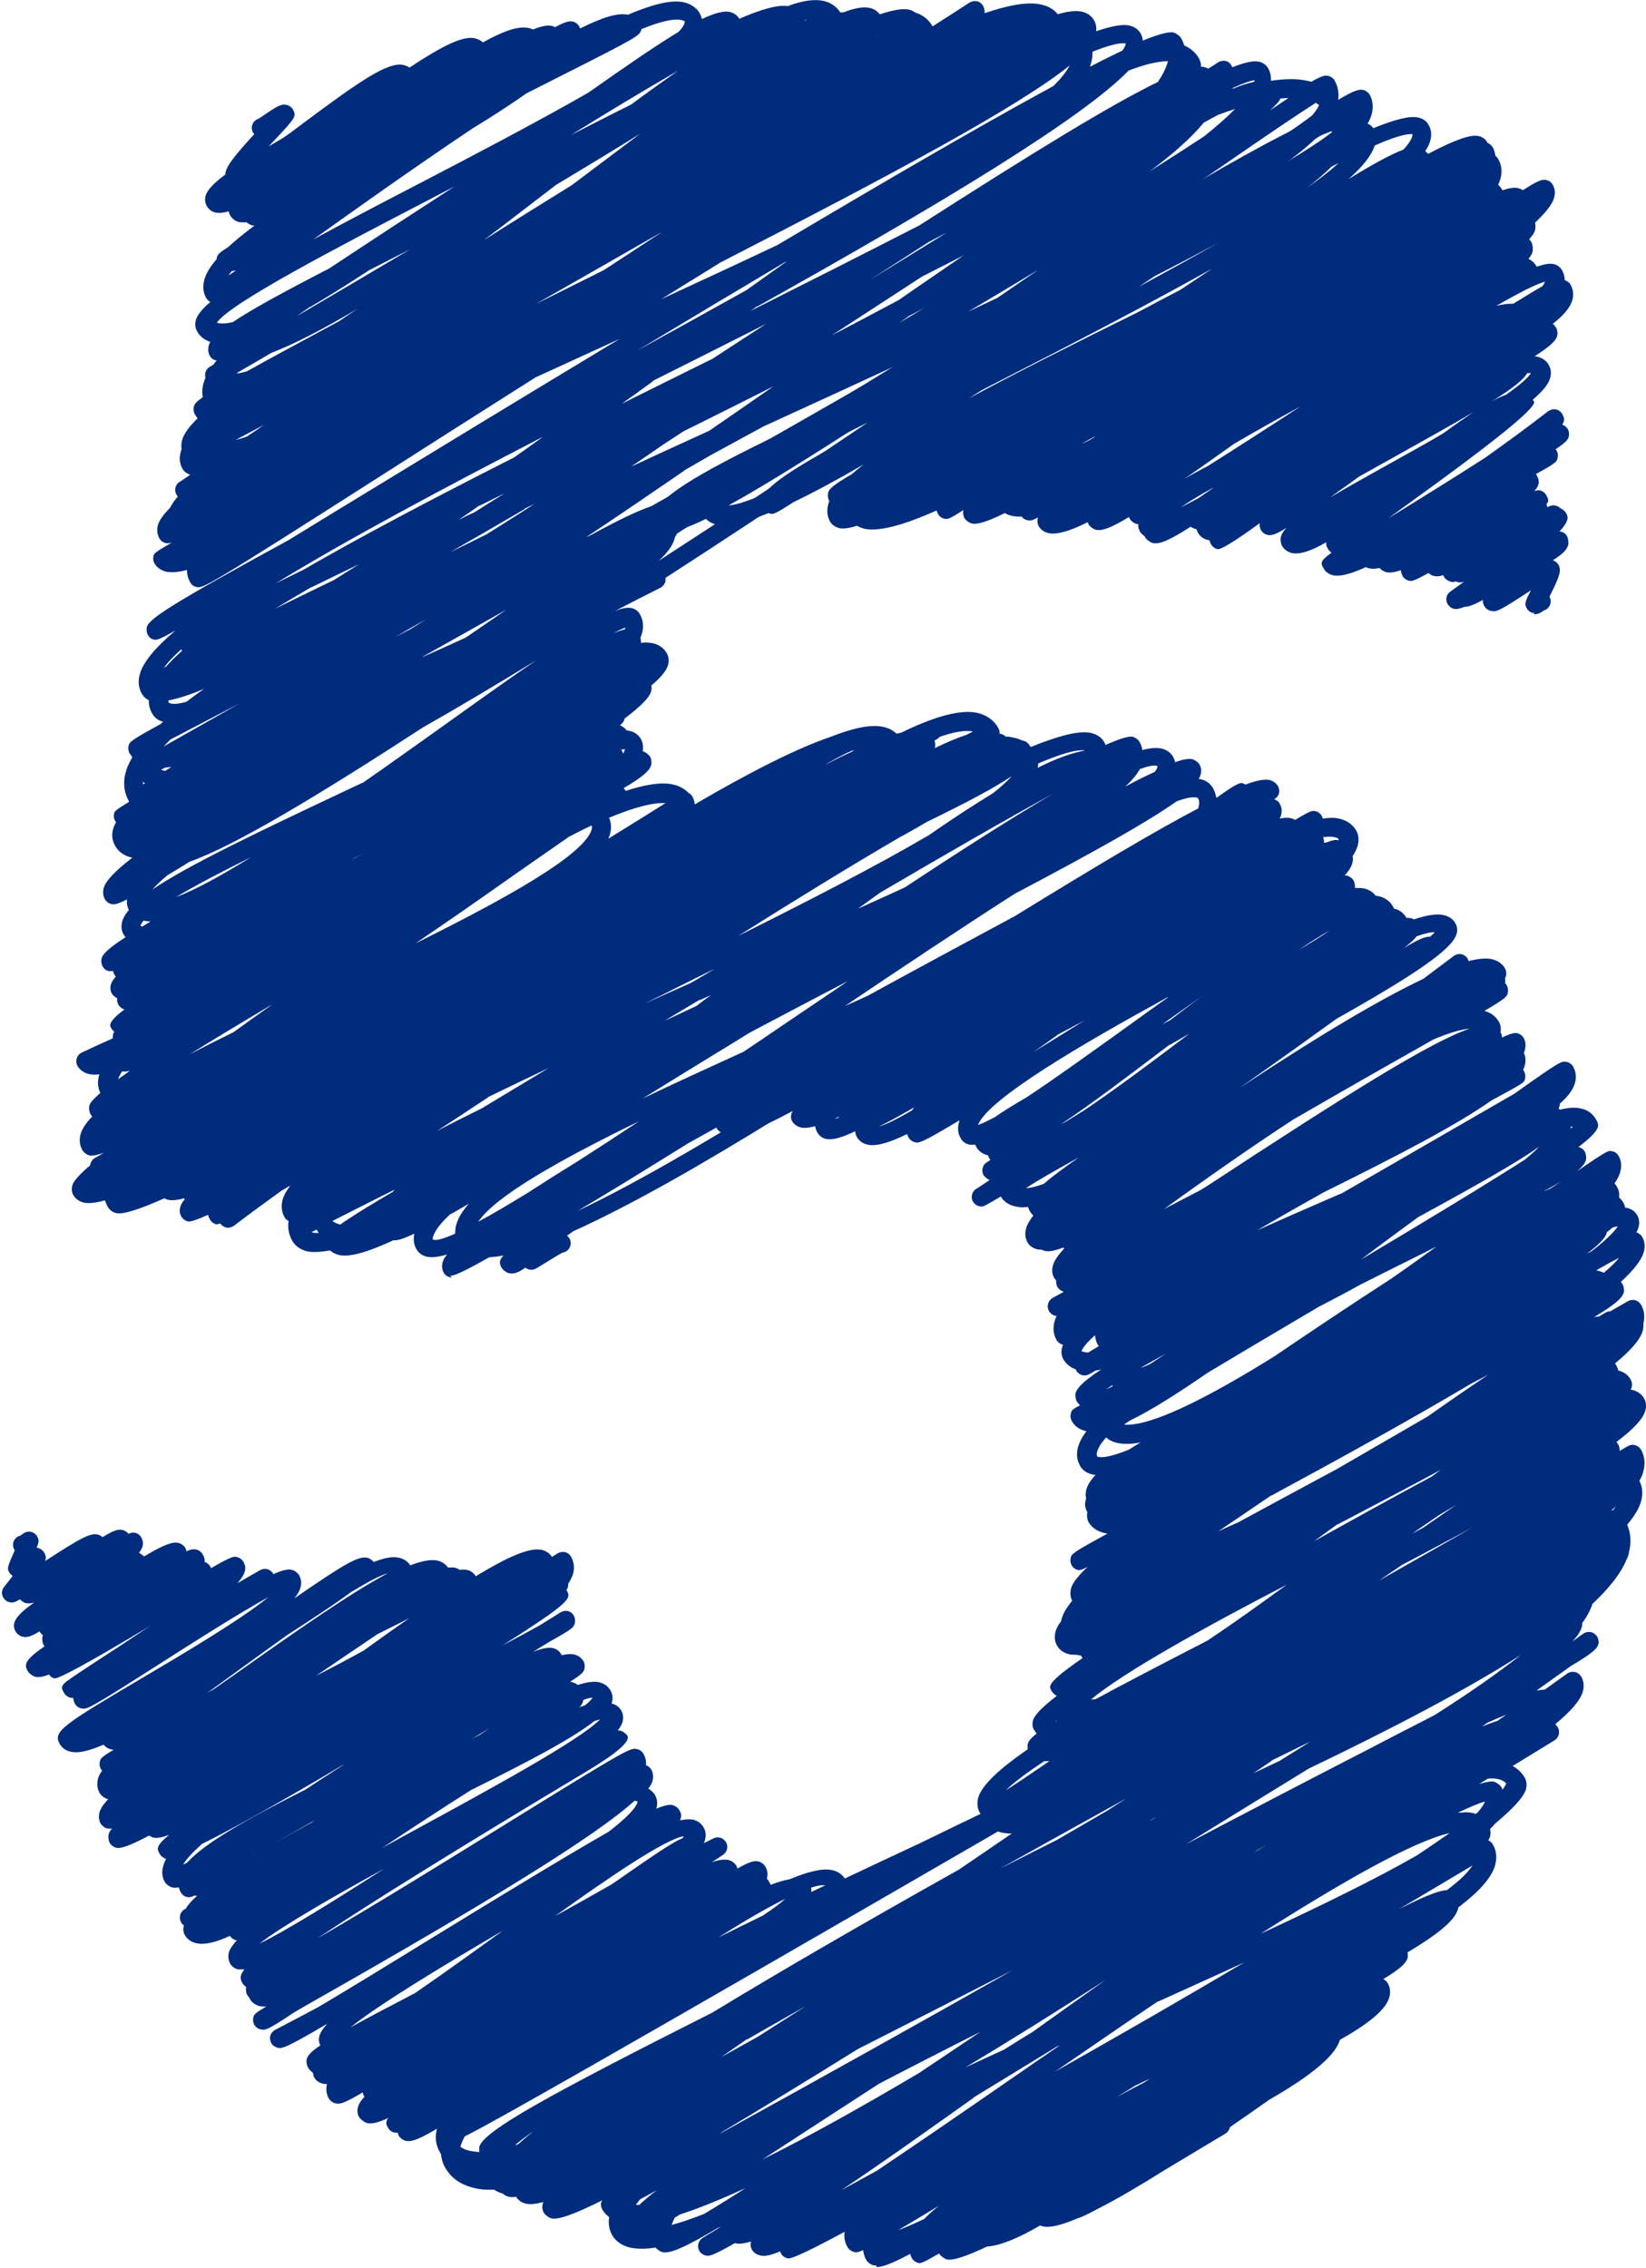
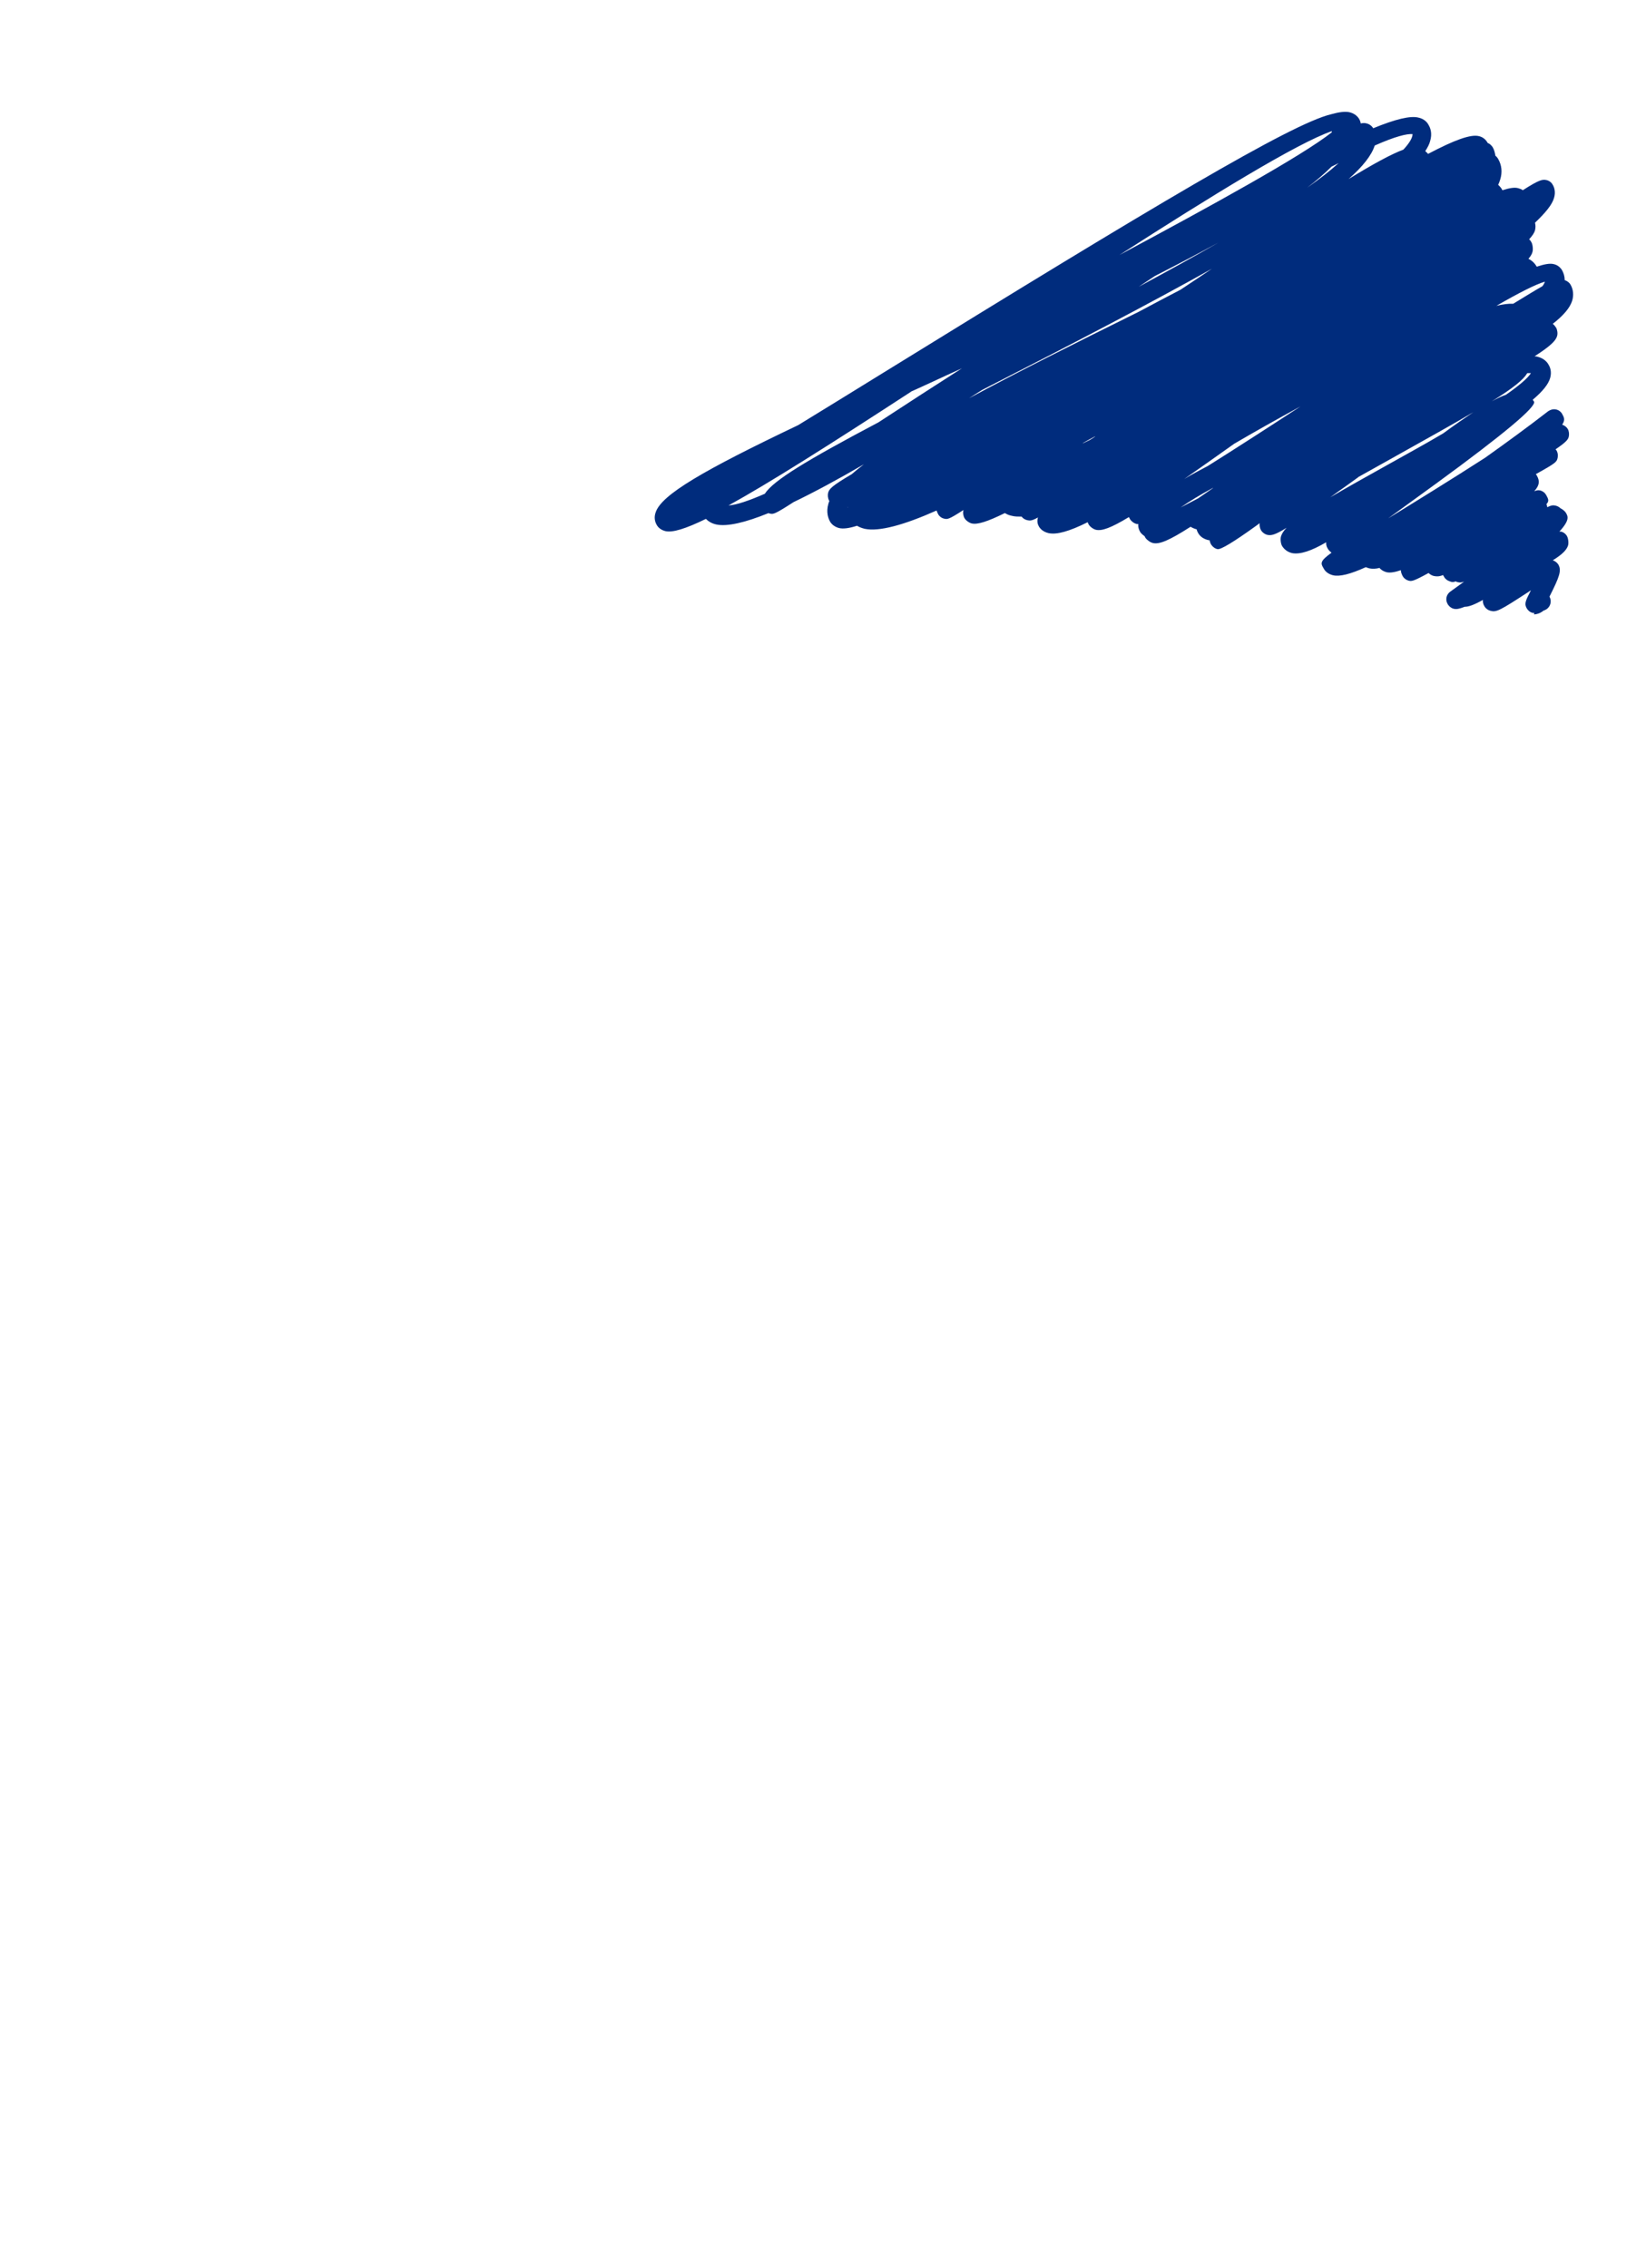
<svg xmlns="http://www.w3.org/2000/svg" data-name="Layer 2" fill="#002c7d" height="89.3" preserveAspectRatio="xMidYMid meet" version="1" viewBox="-0.1 -0.0 64.8 89.3" width="64.8" zoomAndPan="magnify">
  <g data-name="Layer 2">
    <g id="change1_1">
-       <path d="m34.39,89.19s-.07,0-.1,0c-.1-.02-.23-.12-.28-.2-.06-.1-.11-.23-.13-.4-.23.11-.29.09-.37.07-.1-.03-.19-.09-.24-.18-.11-.18-.15-.39-.12-.61-2.04,1.1-2.18,1.06-2.26,1.04-.1-.03-.19-.09-.24-.18-.02-.03-.03-.06-.04-.09-.36.15-.61.21-.78.16-.14-.03-.26-.11-.33-.23-.05-.09-.06-.19-.04-.29,0-.01,0-.02.01-.03-.26.08-.47.11-.62.07-.01,0-.02,0-.03,0-.94.54-1.02.51-1.15.48-.1-.03-.19-.09-.24-.18-.1-.18-.04-.4.13-.51l.72-.44c-.05.02-.11.04-.16.07-1.28.76-1.86,1-2.14.93-.09-.02-.21-.1-.27-.18-.38.06-.7.06-.96.01-.44-.09-.66-.33-.76-.52-.08-.14-.16-.38-.11-.69-.11-.08-.2-.18-.27-.3-.08-.15-.06-.27,0-.36-1.08.54-1.74.78-2,.71-.1-.02-.25-.13-.3-.22-.06-.11-.08-.23-.04-.36,0-.02.01-.04.02-.06-.31.08-.54.1-.69.06-.22-.05-.33-.18-.38-.27,0,0,0,0,0,0-.12.02-.22.02-.29,0-.09-.02-.17-.06-.23-.12-.13-.04-.25-.09-.35-.16-.28.01-.53,0-.76-.06-.53-.12-.92-.38-1.16-.8-.1-.17-.15-.35-.17-.54-.02-.03-.04-.06-.05-.09-.16-.27-.19-.58-.11-.91-.68.41-1.01.53-1.22.48-.1-.02-.23-.11-.28-.2-.02-.03-.03-.07-.04-.12-.06,0-.09,0-.14-.01-.1-.02-.19-.09-.24-.18-.07-.12-.12-.21,0-.39-.38.18-.64.24-.82.2-.1-.02-.26-.14-.32-.23-.07-.12-.09-.27-.04-.42.03-.12.12-.25.25-.39,0,0-.01-.02-.02-.03-.03-.04-.04-.09-.05-.14-.79.47-.92.47-1.08.43-.1-.02-.2-.1-.25-.18-.07-.12-.14-.31-.08-.58-.06,0-.12,0-.16-.01-.15-.04-.27-.12-.34-.25-.03-.04-.04-.12-.05-.18-.1-.07-.16-.15-.2-.22-.05-.09-.07-.23-.04-.33.04-.14.17-.29.53-.53-.12-.23-.06-.49.27-.85-1.7,1-1.78.98-1.96.94-.1-.03-.19-.09-.24-.18-.05-.09-.06-.19-.04-.29.03-.1.1-.18.19-.23.57-.3,1.15-.6,1.72-.91,1.17-.69,2.8-1.69,4.31-2.62,3.5-2.15,5.7-3.47,7.1-4.27.7-.54,1.11-.96,1.14-1.19-.03-.02-.07-.02-.12-.03-1.5,1.36-5.51,3.85-12.9,8.04-.17.1-.34.2-.5.29-1.07.72-1.15.71-1.32.67-.1-.02-.2-.09-.25-.18-.05-.09-.06-.19-.04-.29.03-.11.04-.15.51-.43-.09,0-.17,0-.24-.01-.22-.05-.34-.18-.4-.28,0-.02-.02-.03-.02-.05-.04-.04-.07-.08-.09-.12-.05-.08-.06-.21-.04-.31-.06-.04-.11-.09-.14-.14-.08-.14-.15-.27.07-.55-.1,0-.18,0-.24,0-.14-.03-.25-.11-.32-.23-.05-.09-.1-.24-.05-.44.04-.14.15-.3.32-.48-.01,0-.03,0-.04,0-.09-.02-.19-.09-.24-.17-.57.26-1,.36-1.31.29-.21-.04-.37-.16-.47-.33-.05-.09-.07-.24-.04-.34,0-.01,0-.02.01-.03-.04-.03-.08-.07-.11-.12-.05-.09-.06-.19-.04-.29.03-.1.09-.18.18-.23.02,0,.03-.02.05-.03.08-.15.23-.31.44-.5-.02,0-.04,0-.06,0-.02,0-.03,0-.05-.01,0,0,0,0,0,0-.09.06-.19.08-.29.06-.1-.02-.19-.09-.24-.18-.04-.06-.06-.13-.08-.2-.11.02-.19.02-.26,0-.1-.02-.24-.12-.29-.21-.08-.13-.15-.35-.06-.65.02-.08.06-.17.11-.26-.1-.03-.2-.11-.25-.19-.11-.19-.18-.31.37-.76-.29.11-.48.14-.62.11-.05-.01-.11-.04-.17-.08-.83.44-1.14.52-1.3.48-.1-.03-.2-.1-.25-.19-.05-.09-.07-.25-.04-.35.02-.07.06-.14.13-.22-.08.02-.13,0-.19,0-.1-.02-.19-.1-.25-.18-.06-.1-.11-.26-.05-.47.05-.15.16-.32.34-.5-.15-.04-.27-.13-.34-.25-.07-.12-.13-.31-.06-.57.03-.1.08-.2.16-.31-.02-.02-.04-.04-.05-.06-.05-.09-.06-.19-.04-.29.03-.12.04-.17.55-.47-.03,0-.07,0-.1-.01-.12-.03-.23-.09-.3-.19-.56.24-.99.35-1.29.28-.25-.05-.38-.2-.44-.31-.28-.48.11-.74,3.24-2.59,1.46-.86,3.9-2.3,4.98-3.19-1.14.62-3.1,1.87-4.41,2.71-2.71,1.73-2.74,1.72-2.97,1.67-.1-.02-.19-.09-.24-.18-.04-.07-.06-.15-.07-.23-.04,0-.08,0-.12-.01-.1-.03-.18-.09-.23-.17-.12-.21-.16-.28.14-.51h0s.01,0,.01,0c.17-.13.45-.31.87-.59.91-.59,1.7-1.11,2.38-1.57-.06.03-.11.07-.16.1q-3.41,2.04-3.63,1.98c-.09-.02-.16-.07-.21-.15-.24.09-.4.12-.53.09-.1-.02-.24-.12-.3-.21-.16-.27-.14-.44.65-.99,0,0-.01-.02-.02-.03-.07-.12-.08-.26-.05-.39,0,0,0-.02,0-.03-.05-.03-.09-.08-.12-.13,0,0,0,0,0-.01-.35.21-.51.25-.67.21-.1-.02-.21-.1-.27-.19-.2-.34,0-.64.73-1.16,0,0,0,0,0,0-.13.04-.23.05-.33.03-.08-.02-.17-.08-.23-.15-.23.13-.3.14-.42.11-.1-.02-.19-.09-.24-.18-.08-.13-.07-.3.03-.42.11-.14.23-.29.34-.43-.05-.04-.1-.08-.13-.13-.1-.17-.09-.2.21-.88,0,0-.01-.02-.02-.03-.1-.18-.04-.41.14-.51.03-.02.07-.03.1-.04.05-.03.11-.08.11-.08.09-.06.19-.09.3-.07.11.02.2.09.25.18.07.13.09.18-.02.45,0,0,.02,0,.03,0,.11.02.22.1.27.19.05.09.09.16.04.33,1.44-.94,1.79-1.11,2.07-1.04.06.01.13.05.19.1.45-.28.62-.32.79-.28.08.02.18.08.23.15.08-.04.17-.06.26-.04.1.02.19.09.24.18.11.2.09.38-.09.61.07.03.15.09.2.14.81-.48,1.14-.59,1.36-.53.1.02.22.11.27.2.02.03.03.08.04.13.19-.09.28-.09.39-.07.1.02.2.1.25.19.06.1.09.19.07.29.09.03.19.11.23.19.01.02.02.04.03.06.85-.49.91-.47,1.04-.43.1.03.18.09.23.18.12.21.13.43-.23.84l.89-.51c.09-.05.19-.06.28-.04.1.03.18.09.23.17,0,0,.01.02.01.03.37-.17.59-.21.73-.17.1.02.22.11.28.2.15.27.11.56-.18.92,1.94-1.34,2.51-1.67,2.86-1.6.09.02.2.09.26.17.41-.16.74-.23.99-.17.19.04.35.14.45.3.45-.17.8-.24,1.06-.19.22.05.35.17.43.28.1-.01.19-.01.26,0,.07.02.14.05.2.09.11-.02.2-.01.28,0,.15.03.27.12.35.25h0c1.25-.76,2.11-1.14,2.59-1.04.18.04.32.14.41.28.07-.05.15-.09.22-.14.09-.05.19-.07.29-.05.1.02.19.09.24.18.12.21.15.46.07.71-.04.11-.1.23-.18.35,0,.04,0,.09-.01.13-.01.04-.03.08-.06.12.19.33.24.43-2.51,2.18.55-.29,1.07-.57,1.46-.79.28-.17.55-.34.82-.51.09-.05.19-.07.29-.05.1.03.18.09.23.18s.06.2.04.3c-.05.16-.06.21-1,.73-.22.13-.43.27-.65.4.37-.15.62-.19.79-.15.14.03.25.12.32.23,0,.01.02.03.02.05.21-.05.37-.06.49-.03.21.05.31.17.37.26.05.09.06.2.04.3-.03.12-.06.19-.56.51.12.03.22.07.3.13.34-.11.61-.15.82-.11.2.04.36.15.46.32.09.15.11.33.05.51,0,0,0,0,0,.01.21.05.32.18.38.28.05.09.1.24.05.44-.03.1-.09.22-.19.34.04,0,.07,0,.1.01.1.02.23.12.28.2q.19.33-1.65,1.43c-4.94,2.96-8.47,5.15-10.56,6.55,2.13-1.23,5.13-3.08,7.24-4.39,5.07-3.14,5.1-3.13,5.36-3.06.1.02.19.09.24.18.06.1.12.25.1.45.09.03.16.09.21.17.05.09.1.24.05.44-.02.09-.08.2-.17.31.14.08.22.18.27.26.06.11.12.29.05.53.34-.14.52-.17.64-.14.1.03.21.1.26.19.08.13.11.25.03.41.19-.04.36-.05.5-.03.19.04.34.15.43.31.06.1.12.28.05.51-.01.04-.02.07-.04.11.17-.08.29-.15.38-.19.18-.09.39-.02.49.15.1.17.05.39-.12.5-.13.09-.28.19-.44.29.29-.1.5-.12.65-.09.14.03.25.12.32.23.02.03.03.07.04.11.47-.27.67-.32.83-.28.1.02.22.11.27.2.06.1.12.27.06.48.05.05.08.1.1.14.02.04.04.07.05.1.29-.11.54-.19.75-.22.73-.31,1.3-.44,1.67-.36.27.06.42.21.5.33.97-.46,1.97-.93,2.98-1.4,1.76-.86,3.56-1.72,5.37-2.58,4.09-2.37,8.3-4.81,12.26-7.11,1.67-1.04,3.14-1.9,4.38-2.54,2.08-1.21,4.05-2.35,5.83-3.39.09-.05.19-.07.29-.04.1.03.18.09.23.17.16.27.18.59.08.92-.03.1-.08.21-.14.31.09.18.17.45.06.83-.08.27-.26.57-.54.9.14.33.17.7.07,1.08,0,.04-.02.09-.03.14-.02.05-.04.11-.07.16-.22.54-.68,1.12-1.34,1.74-.07.23-.21.49-.4.75,0,.06,0,.12-.03.19-.04.14-.16.33-.36.54.15-.11.29-.21.43-.31.09-.06.2-.08.3-.06.1.02.19.09.25.18.05.09.07.22.04.31-.05.17-.26.36-1.07.84-.36.26-.82.58-1.36.97.12-.02.23-.03.33-.04.31-.22.6-.43.88-.63.09-.06.19-.08.3-.06.1.02.19.09.25.18.07.12.14.33.06.6-.1.34-.47.77-1.08,1.27.04.05.07.09.1.13.1.18.04.4-.13.51l-1.65,1.01c.2.11.36.26.47.45.06.1.11.26.05.48-.09.3-.52.76-1.21,1.34-.06.07-.12.14-.2.21.02.08.03.18,0,.3-.01.05-.04.1-.07.15.08.03.14.09.18.16.15.25.17.55.08.85-.15.49-.65,1.03-1.44,1.63,0,.04-.01.07-.03.11-.13.42-.81.97-1.97,1.66.02.08.02.17,0,.23-.06.19-.26.4-.95.82.07.04.13.09.17.16.11.18.12.39.05.6-.16.48-.83,1.01-1.94,1.64,0,0,0,.01,0,.02-.21.65-1.21,1.43-2.77,2.33-.47.33-1,.7-1.55,1.08-.02.1-.08.19-.17.25-.95.57-1.74,1.04-2.4,1.44-.94.59-1.87,1.14-2.66,1.54-.43.23-.65.33-.77.36-.59.25-1.06.38-1.34.32-.05-.01-.09-.02-.13-.04-.88.51-1.58.8-2.09.83-.78.37-1.34.56-1.57.51-.1-.02-.25-.13-.31-.22,0,0,0-.01,0-.02-.71.41-.75.4-.85.37-.1-.03-.18-.09-.23-.18-.03-.05-.05-.11-.07-.17-.69.37-1.09.52-1.32.52Zm2.48-2.35c-.67.41-1.2.72-1.62.97.29-.11.64-.26,1.04-.45.16-.17.35-.34.58-.52Zm-10.4.47c-.06.1-.1.2-.13.29.38-.1.8-.25,1.27-.43.47-.28,1.02-.62,1.64-1.02-.97.44-1.84.8-2.59,1.04-.06.04-.12.08-.19.12Zm-1.35-.74c-.07.08-.13.16-.19.24.04,0,.09,0,.14,0,.19-.18.42-.38.69-.58-.22.12-.43.24-.64.35Zm13.1-3.97c-2.15,1.53-3.85,2.73-5.2,3.63.46-.25.93-.51,1.39-.76,1.58-1.06,3.4-2.31,5.12-3.5.71-.49,1.4-.97,2.09-1.44-.04.02-.08.04-.12.05-1.13.69-2.24,1.37-3.27,2Zm-3.76-.53c-1.5.97-3.02,1.96-4.54,2.95,1.8-.89,3.91-2.07,6.19-3.42.17-.12.35-.24.52-.35.63-.42,1.25-.84,1.86-1.25-1.37.69-2.74,1.39-4.04,2.07Zm-16.44,2.45c.11.08.25.14.42.17.1.02.21.03.33.04-.01-.08,0-.16,0-.21.19-.63,2.65-1.99,9.17-5.28,2.85-1.73,6.21-3.67,9.71-5.63,1.3-.89,2.58-1.76,3.82-2.6.26-.18.51-.35.76-.53-.24.11-.48.22-.73.34-.15.07-.3.14-.45.21-18.02,10.44-21.93,12.63-22.85,13.08-.07.12-.12.24-.16.35,0,.02-.01.04-.02.07Zm2.95-.66c-.31.21-.58.42-.8.6.04-.01.08-.02.13-.04.19-.17.41-.36.67-.57Zm7.37.07s-.07.05-.11.08c4.16-2.29,8.03-4.45,11.55-6.45-1.97,1.01-4.01,2.05-6.1,3.11-2.06,1.28-3.83,2.36-5.34,3.26Zm16.31-1.85c-.26.16-.52.32-.78.48.34-.18.68-.37,1.04-.55.09-.06.18-.11.26-.17-.17.08-.34.16-.52.25Zm.83-3.28c-1.37.92-2.73,1.86-4.04,2.76,2.66-1.5,5.19-2.96,7.45-4.3-1.06.49-2.2,1-3.41,1.55Zm-2.05-.85c-1.86,1.2-3.73,2.37-5.53,3.45.49-.23,1-.46,1.52-.7.37-.23.75-.47,1.13-.7.99-.71,1.95-1.39,2.88-2.05Zm-14.13,2.34c-.35.24-.68.47-1.01.7.48-.26.96-.53,1.46-.81.61-.39,1.23-.79,1.86-1.19-.79.45-1.56.88-2.3,1.31Zm-9.65-4.25c-2.27,1.33-4.87,2.9-5.95,3.78.61-.34,1.43-.77,2.54-1.35,1.12-.77,2.37-1.67,3.42-2.43Zm-4.62-2.47c-1.97,1.08-3.99,2.24-4.91,2.95,1.06-.51,3.01-1.73,4.91-2.95Zm15.78,1.19c-.74.37-1.65.9-2.63,1.52.57-.28,1.15-.57,1.75-.86.38-.25.68-.47.88-.66Zm26.16-2.59c-1.47.34-4.26,1.94-7.45,3.97,2.37-1.1,4.56-2.17,6.16-3.09.47-.31.9-.61,1.29-.88Zm-30.13.12c-.74.1-3.04,1.68-5.09,3.15.76-.42,1.53-.85,2.23-1.25,1.82-1.27,2.46-1.69,2.78-1.81.03-.03.05-.07.07-.1Zm31.04,1.15c-1.01.6-1.98,1.18-2.91,1.73,1.04-.54,1.63-.75,1.89-.75.48-.36.83-.69,1.02-.99Zm-26.05.88c.01.05.02.11.01.17.18-.09.36-.17.55-.26-.14-.02-.32.01-.56.09Zm12.35-3.48c-1.67.92-3.32,1.84-4.93,2.74.75-.38,1.5-.76,2.26-1.14.67-.39,1.33-.77,1.98-1.15.23-.15.46-.3.7-.45Zm-36.35,1.78c-.34.3-.59.57-.72.79.05-.02.11-.05.16-.08.68-.75,2.29-1.68,4.67-2.88.47-.31.94-.62,1.4-.91.04-.03.08-.05.11-.08-2.32,1.38-4.34,2.52-5.62,3.15Zm2,.46s-.02.01-.03.02c.66-.4,1.45-.84,2.36-1.34.05-.04.11-.08.16-.11-.92.52-1.78,1.01-2.49,1.43Zm39.9-.43c-.15.09-.31.18-.46.27.04-.02.07-.04.11-.05.12-.07.24-.15.35-.22Zm-31.29-2.17c-1.19.75-2.42,1.56-3.5,2.28.48-.27,1-.55,1.55-.85,2.66-1.45,6.21-3.38,7.03-4.21-.07.01-.14.04-.22.06-.87.69-2.51,1.55-4.86,2.72Zm33.02-.87c-1.56.96-3.21,1.97-4.87,3,2.3-1.21,4.66-2.44,7.03-3.66.94-.49,1.87-.97,2.75-1.42,1.34-.85,2.49-1.65,3.4-2.37-2.18,1.39-5.05,2.89-8.3,4.45Zm-6.12,1.96c-.05.04-.11.07-.16.11.01,0,.02,0,.03-.01.06-.04.12-.08.18-.12-.02,0-.04.02-.06.03Zm12.21-.22c.12,0,.22.01.32.03.04,0,.09.02.12.04.03-.02.05-.04.08-.06.14-.16.24-.3.29-.43-.23.06-.6.22-1.07.44.09,0,.17-.01.25-.01Zm1.07-1.21s.08,0,.1.01c.1.03.24.13.29.22.02.03.03.06.04.09.07-.09.12-.17.15-.24-.05-.06-.14-.13-.3-.17-.13-.03-.27-.04-.43-.02l-.34.21c.21-.06.37-.1.48-.1Zm-54.08-.13s0,0,0,0c0,0,0,0,0,0,0,0,0,0,0,0Zm45.43-.69c-.25.17-.49.34-.74.5.35-.16.7-.33,1.04-.49.4-.25.81-.5,1.21-.76-.49.24-1,.49-1.51.74Zm-3.14-.99c-.56.37-1.13.74-1.7,1.11,1.44-.79,2.86-1.56,4.22-2.3-.81.38-1.65.78-2.52,1.19Zm-27.67-.28c-.22.13-.45.27-.68.41.1-.05.21-.11.31-.16.13-.08.25-.17.37-.25Zm39.29-.22c-.07.05-.13.09-.2.14.21-.08.42-.16.61-.22.11-.08.22-.16.34-.24-.23.09-.48.2-.75.32Zm-35.59-.9s0,.04-.01.07c-.02.07-.06.14-.14.22.07-.03.15-.06.22-.08.14-.11.24-.21.3-.3-.09,0-.21.03-.36.09Zm-11.66-2.55c-.69.49-1.37.99-1.94,1.4-.44.32-.84.61-1.21.88.1-.06.19-.11.29-.17.25-.17.49-.35.73-.51,2.58-1.83,4.65-3.27,6.1-4.04-.32.09-.84.37-1.46.75-.51.38-1.3.91-2.51,1.69Zm3.56-.04c-.79.53-1.63,1.1-2.42,1.64.61-.31,1.25-.65,1.87-.99.64-.46,1.24-.89,1.8-1.28-.36.19-.78.39-1.25.63Zm40.9-1.35c-.22.12-.44.24-.66.36.17-.09.35-.18.52-.27.05-.03.09-.07.14-.1Zm7.69-3.53s.03,0,.05,0c.04-.05.08-.11.12-.16-.05.05-.11.1-.17.15Z" />
-       <path d="m39.74,72.19c-.13,0-.25-.01-.36-.03-.45-.09-.67-.33-.78-.53-.03-.05-.05-.11-.05-.17-.03-.03-.06-.06-.08-.1-.07-.12-.13-.32-.06-.58.14-.49.81-1.12,1.95-1.91-.01-.07-.01-.15,0-.21.03-.11.13-.23.35-.41-.04-.05-.07-.09-.1-.14-.07-.11-.08-.25-.04-.38.06-.21.36-.52.93-.96-.1-.06-.17-.14-.21-.21-.1-.17-.18-.31,1.23-1.28-.02-.02-.04-.05-.05-.07,0,0-.01-.02-.01-.03-.05,0-.09-.01-.14-.02-.02,0-.03,0-.05-.01-.1,0-.2,0-.28-.02-.26-.06-.4-.21-.47-.33-.11-.18-.12-.39-.05-.61.04-.12.11-.24.21-.37,0-.03.01-.07.02-.1.06-.21.2-.44.41-.7-.06-.11-.1-.28-.04-.5.07-.22.29-.5.65-.83-.02.01-.04.02-.06.03,0,0,0,0,0,0h0c-.24.12-.28.1-.34.09-.1-.03-.18-.09-.23-.18-.05-.09-.06-.19-.04-.29.04-.16.05-.2,1.45-.96-.04,0-.07-.01-.11-.02-.36-.08-.55-.28-.64-.44-.05-.09-.07-.28-.04-.38h0s-.01-.02-.01-.02c-.06-.1-.12-.27-.05-.49,0-.01,0-.03.01-.04-.03-.1-.03-.23.02-.38.05-.17.17-.35.35-.54-.05,0-.09-.01-.13-.02-.27-.06-.42-.22-.48-.34-.09-.16-.18-.42-.07-.77.06-.19.16-.38.32-.59-.25-.05-.46-.19-.58-.41-.05-.09-.06-.2-.03-.3.03-.11.04-.15.36-.31-.05-.05-.1-.1-.13-.16-.05-.09-.07-.24-.04-.34.06-.2.35-.48,1-.91-.08.02-.15.03-.22.04-.08.05-.16.1-.24.14-.09.05-.19.07-.29.04-.1-.03-.18-.09-.23-.18,0-.02-.02-.04-.03-.05-.25-.09-.39-.25-.47-.38-.06-.1-.12-.27-.05-.5,0-.03.02-.06.03-.09,0,0-.02,0-.02,0-.1-.03-.18-.09-.23-.17-.1-.17-.19-.45-.06-.82.02-.05.03-.09.06-.14-.03,0-.05,0-.07-.01-.15-.04-.26-.17-.28-.32-.02-.15.06-.3.19-.38.15-.08.29-.16.44-.24-.1-.03-.2-.1-.25-.19-.04-.06-.06-.17-.05-.26-.03-.03-.06-.06-.08-.1-.06-.1-.11-.26-.05-.48.05-.19.2-.41.45-.68-.02,0-.03-.02-.05-.03-.31.12-.54.17-.71.13-.05-.01-.1-.03-.14-.05-.07,0-.14,0-.19-.02-.15-.04-.28-.13-.35-.25-.07-.12-.14-.32-.06-.58.04-.15.14-.31.28-.49-.06-.06-.11-.12-.14-.18-.03-.05-.05-.1-.07-.16-.18.02-.35.02-.49-.02-.26-.05-.46-.19-.58-.39-.2.12-.4.23-.59.34h0c-.14.07-.19.06-.26.04-.15-.03-.27-.16-.29-.31-.02-.15.05-.3.18-.38.02-.01.05-.03.07-.04.08-.05.24-.16.45-.3-.09-.04-.19-.12-.24-.19-.05-.09-.06-.2-.03-.3.03-.1.05-.15.3-.3-.02-.02-.03-.05-.05-.08-.02-.03-.03-.06-.04-.1-.21-.05-.37-.16-.47-.34-.01-.02-.02-.05-.03-.08-.08,0-.16,0-.22,0-.16-.03-.29-.12-.36-.26-.08-.13-.15-.35-.06-.65,0-.02,0-.03.01-.05-1.53.92-1.6.9-1.76.86-.1-.03-.19-.09-.24-.18-.02-.04-.04-.08-.06-.14-.69.34-1.21.49-1.54.42-.25-.05-.38-.2-.44-.31-.04-.07-.06-.14-.06-.22-.55.26-.92.36-1.15.3-.15-.03-.27-.12-.34-.25-.04-.06-.07-.15-.09-.25-.25.07-.44.08-.57.05-.14-.04-.26-.12-.33-.24-.08-.13-.06-.29.02-.41-1.19.64-1.27.61-1.35.59-.1-.03-.18-.09-.23-.18-.02-.03-.03-.06-.04-.1-.29.17-.58.34-.86.51-.18.11-.41.05-.51-.13-.11-.18-.05-.41.13-.51,21.16-12.62,21.58-12.52,21.79-12.46.1.03.19.09.24.18.06.1.11.26.05.47-.01.04-.03.08-.05.12.18-.04.32-.04.43-.02.07.02.13.04.18.07.63-.38.68-.37.8-.34.1.02.19.09.24.18.02.03.04.07.05.11.24-.04.46-.04.63,0,.38.08.57.29.67.45.08.13.15.35.06.65-.04.12-.1.24-.19.38.02.08.02.18-.02.3-.04.14-.14.29-.29.46.03,0,.06,0,.08,0,.1.03.22.11.27.2.04.08.06.19.05.29.13,0,.25,0,.35.02.2.04.36.14.47.29.03,0,.06,0,.09.01.26.05.46.19.59.41.01.02.03.05.03.08.22.05.38.17.49.35,0,0,0,.01.01.02.07,0,.13,0,.18.01.03,0,.07.03.11.05.53-.18.92-.23,1.18-.17.26.06.4.21.46.33.07.12.09.27.04.42-.17.59-1.61,1.58-4.72,3.33-.26.19-.52.37-.78.56-1.05.76-2.07,1.48-3.03,2.16,3.1-2.05,5.51-3.48,7.22-4.29.41-.31.81-.61,1.2-.9.09-.07.2-.09.3-.07.11.02.2.09.25.18.02.03.03.06.04.09.38-.1.68-.12.9-.08.3.07.46.24.53.37.05.09.06.19.04.29,0,.03-.02.06-.04.09.01.06.02.13,0,.19.03.03.05.06.07.1.05.09.06.19.04.29-.04.15-.05.2-.92.71.32.09.48.28.57.43.05.09.1.23.06.41.04.06.06.13.06.21.41-.19.52-.19.61-.17.1.03.19.09.24.18.06.1.11.27.05.49-.01.03-.02.07-.04.1.06.12.1.3.03.52-.01.05-.03.1-.06.15.02.02.03.04.04.06.05.09.06.19.04.29-.04.16-.05.17-1.33.86-1.34.95-3.62,2.14-6.59,3.61-.97.54-1.84,1.04-2.63,1.5.88-.39,1.83-.81,2.87-1.26.15-.07.31-.13.47-.2l6.79-3.92c1.83-1.3,1.85-1.29,2.06-1.25.1.02.2.09.25.18.12.21.14.45.06.69-.08.25-.27.5-.58.77,0,.04-.01.09-.03.14,0,.02-.01.04-.02.07.02,0,.04.02.06.03.31-.08.58-.1.8-.05.27.05.48.2.61.43.13.23.23.39-.69,1.09,0,0,0,0,0,0,.1.02.2.09.25.18.05.09.07.25.04.35-.04.12-.14.25-.34.42,1.21-.83,1.23-.82,1.39-.78.1.02.19.09.24.18.08.13.15.35.06.65-.04.13-.11.28-.22.43.04.05.08.1.1.14.05.09.11.24.08.42.09.07.14.15.18.22.03.06.05.12.06.18.03,0,.06,0,.08.01.22.05.33.18.39.28.06.1.12.27.05.5-.02.06-.04.12-.08.18.09.03.18.09.23.18.07.12.14.33.06.6-.09.32-.4.71-.9,1.17.03.03.05.07.07.1.05.09.07.24.04.33-.06.21-.36.48-1.17.96.07-.02.14-.03.21-.03.08-.05.15-.1.23-.14.06-.04.14-.07.2-.06l.7-.4c.09-.05.19-.06.28-.04.1.03.18.09.23.17.13.22.16.47.1.73,0,.09,0,.2-.03.31-.1.35-.48.78-1.09,1.28.02.02.03.05.05.08.03.05.06.12.08.2.22.05.39.18.49.36.05.09.06.19.04.29-.01.04-.02.07-.05.1.02,0,.04,0,.06.01.26.06.4.21.47.33.06.1.12.28.05.5-.09.32-.48.73-1.13,1.22.03.04.05.07.07.11.05.09.07.23.04.33,0,0,0,.02-.01.03.11.2.19.53.05.96-.55,1.66-4.63,4.34-12.14,7.99-4.77,3.17-9.67,6.02-11.8,6.02Zm1.27-2.85c-.68.45-1.2.84-1.52,1.15.43-.27,1.02-.67,1.72-1.15-.07,0-.13,0-.19,0Zm9.61-4.25c-.49.27-1,.56-1.52.85-1.84,1.03-3.78,2.11-5.45,3.05,1.02-.45,1.99-.88,2.9-1.3,1.32-.82,2.71-1.71,4.07-2.6Zm-9.17,2.68s.02,0,.03,0c0,0,0,0,.01,0,0,0,0-.02,0-.03-.01.01-.03.03-.04.04Zm1.39-.86c.06,0,.12,0,.19-.01,1.03-.56,2.45-1.3,4.41-2.31.99-.66,2.05-1.42,3.12-2.2-3.2,1.66-6.42,3.44-7.72,4.53Zm20.09-8.87c-.86.65-3.41,2.58-6.55,4.8,4.79-2.63,6.23-4.06,6.55-4.8Zm-7.8,3.55c-.32.21-.63.43-.94.64,1.29-.73,2.54-1.44,3.69-2.1-.85.46-1.76.94-2.74,1.46Zm-2.59-1.57c-.3.22-.61.44-.91.66,1.4-.78,2.94-1.63,4.64-2.55.12-.09.24-.18.35-.26-1.26.68-2.63,1.4-4.08,2.16Zm4.03-.38c-.36.25-.72.49-1.08.74.14-.07.28-.15.42-.22.45-.31.9-.62,1.32-.91-.22.13-.44.26-.66.39Zm-6.63-.76c-.76.52-1.46.99-2.08,1.41.25-.12.51-.23.78-.35,1.01-.55,2.16-1.17,3.46-1.87.14-.07.27-.15.41-.22l3.61-2.09c.86-.61,1.65-1.15,2.36-1.63-.21.11-.44.23-.67.35-2.29,1.36-5,2.86-7.87,4.41Zm-6.49-2.29c-.19.21-.31.4-.36.57-.03.11,0,.16,0,.18.14.07.49.04,1.24-.26.15-.09.3-.19.47-.29-.35.07-.64.07-.87.03-.21-.04-.36-.12-.48-.22Zm.72-.5c.72.06,2.35-.48,5.87-2.67,1.58-1.07,3.13-2.11,4.59-3.05.58-.4,1.18-.83,1.82-1.29-.12.06-.25.12-.38.19-.82.41-1.71.85-2.62,1.31-.52.29-1.07.58-1.65.88-.23.14-.47.28-.71.42-1.26.74-2.53,1.5-3.65,2.17-1.22.84-2.23,1.48-3.04,1.87-.09.06-.17.11-.24.16Zm-.5-1.54c-.08.05-.16.11-.23.15.08-.03.18-.08.28-.13-.02,0-.03-.02-.05-.03Zm2.22-1.31c-.39.22-.76.43-1.1.62.12-.04.25-.09.39-.16.23-.15.46-.3.71-.47Zm-3.41-.04s.05.02.1.03c.05.01.1.02.16.02.11-.07.25-.15.42-.25-.01-.02-.03-.03-.04-.05-.07-.12-.1-.25-.11-.38-.33.29-.49.5-.54.64Zm20.27-3.18s.04,0,.06.01c.09.02.17.05.23.08.26-.22.47-.42.6-.59-.23.12-.51.27-.84.46-.02.01-.04.03-.06.04Zm-7.02-2.1c-.75.55-1.51,1.11-2.25,1.67,2.32-1.38,4.77-2.86,6.46-3.94.23-.19.41-.35.55-.5-.8.57-2.28,1.42-4.76,2.77Zm7.42.61s0,.01,0,.02c-.05.19-.31.46-.79.82.07-.04.14-.08.2-.11.52-.4.88-.74,1.03-.98-.06.01-.13.03-.21.05-.07.06-.15.13-.24.2Zm-12.28-4.49c-1.61,1.05-3.36,2.27-5.14,3.56.44-.23.93-.48,1.46-.76.08-.05.16-.1.24-.15,5.58-3.66,8.78-5.66,10.32-6.19-.36.03-.84.18-1.43.43-.16.09-.32.18-.49.28-1.19.67-3.02,1.71-4.95,2.83Zm10.81,3.16h0c.1-.04.19-.07.28-.1,0,0,0,0,.01,0-.09.03-.19.07-.29.11Zm-.97-.31s-.01,0-.02.01c.09-.04.18-.08.27-.12.12-.08.25-.17.37-.25,0,0,.02-.01.03-.02-.18.11-.4.24-.65.37Zm-18.34-1.32c-.91.5-1.66.93-2.08,1.21.19-.01.43-.07.7-.17.3-.26.75-.6,1.38-1.04Zm19.37-1.21s0,.04,0,.07c.03-.02.06-.05.08-.07-.03,0-.06,0-.09,0Zm-25.85-.76c-.7.4-1.12.63-1.39.75.28-.07.73-.3,1.3-.63.03-.04.06-.08.09-.12Zm9.98-4.34c-3.36,1.84-7.05,3.99-7.47,5.03.16-.05.39-.16.67-.31.31-.22.72-.47,1.25-.78,1.18-.78,2.66-1.85,3.97-2.79.55-.4,1.08-.78,1.59-1.14Zm.06,1.88c-1.71,1.3-3.13,2.37-4.26,3.12.07-.04.14-.07.21-.11.23-.14.47-.29.71-.44,1.29-.87,2.77-1.98,4.13-3.01-.26.15-.53.3-.79.45Zm-13.14,2.89s0,.01-.01.02c.05-.02.1-.04.16-.06,0,0-.01-.01-.02-.02-.05.02-.09.04-.13.06Zm8.74-3.28c-.33.24-.65.46-.96.68.15-.1.31-.19.47-.29.55-.34,1.07-.66,1.57-.97-.36.19-.72.38-1.08.57Zm5.7-1.54c-.55.39-1.08.77-1.58,1.12.1-.05.2-.11.31-.16.44-.33.86-.66,1.27-.96Zm5.03-2.58c-.38.21-.79.47-1.23.77.46-.27.88-.53,1.23-.77Zm3.4.25c-.1.12-.26.27-.48.44.53-.32.83-.46,1.02-.44.07-.06.14-.12.18-.18-.15,0-.37.04-.73.17Zm-3.67-3.92c.02.06.04.14.03.22.04,0,.08-.01.12-.02.23-.09.35-.1.44-.08,0,0,0,0,.02,0,0-.01,0-.02,0-.03-.01-.02-.04-.07-.17-.09-.12-.03-.27-.02-.44,0Z" />
      <path d="m60.3,24.13s-.04,0-.06,0c-.1-.02-.18-.09-.23-.17-.11-.19-.06-.29.16-.72,0,0,0,0,0,0-.04.03-.08.05-.12.08-1.09.71-1.24.79-1.46.73-.1-.02-.2-.09-.25-.18-.05-.08-.07-.16-.06-.25-.38.21-.57.27-.72.27h0c-.28.11-.35.09-.42.08-.1-.02-.2-.1-.25-.19-.1-.17-.05-.38.11-.49.18-.13.36-.26.54-.39-.11.04-.18.04-.25.02-.03,0-.05-.02-.08-.03-.11.04-.16.03-.23,0-.1-.03-.18-.09-.23-.18-.01-.02-.02-.04-.04-.07-.14.06-.25.06-.35.04-.07-.01-.16-.06-.22-.12-.62.34-.67.33-.79.3-.1-.03-.18-.09-.23-.18-.04-.08-.07-.15-.07-.23-.24.08-.42.11-.56.08-.11-.03-.21-.08-.28-.17-.15.04-.28.04-.39.02-.05-.01-.1-.03-.15-.05-.62.28-1.03.38-1.29.32-.16-.04-.3-.13-.37-.27-.12-.2-.16-.28.31-.62-.08-.06-.13-.12-.16-.18-.04-.07-.06-.15-.05-.23-.6.35-1.02.48-1.33.43-.18-.04-.32-.14-.41-.29-.05-.09-.07-.27-.04-.37.03-.1.1-.22.22-.34-.45.28-.6.31-.75.28-.1-.02-.21-.1-.26-.19-.04-.07-.06-.18-.05-.27l-.15.11q-1.32.95-1.51.91c-.1-.02-.19-.09-.25-.18-.03-.05-.05-.11-.06-.17-.02,0-.05,0-.07-.01-.16-.04-.3-.13-.38-.27-.02-.04-.05-.09-.06-.15-.09-.02-.17-.06-.24-.1-.84.54-1.23.7-1.48.64-.1-.02-.24-.12-.3-.21-.01-.02-.02-.04-.03-.06-.07-.05-.14-.11-.17-.16-.06-.1-.09-.21-.08-.32-.02,0-.04,0-.06,0-.1-.02-.22-.11-.27-.2-.01-.02-.02-.05-.04-.07-.71.43-1.06.55-1.29.5-.1-.02-.24-.12-.29-.21-.02-.03-.03-.06-.04-.09-.72.36-1.22.5-1.54.43-.22-.05-.34-.18-.39-.28-.05-.09-.06-.19-.04-.29,0-.02.01-.04.02-.05-.27.15-.33.13-.43.11-.09-.02-.17-.07-.22-.14-.14,0-.27,0-.38-.03-.11-.02-.2-.06-.28-.11-.69.34-1.08.46-1.3.41-.1-.02-.24-.12-.29-.21-.05-.09-.07-.22-.04-.32,0,0,0,0,0,0-.59.38-.63.37-.76.34-.1-.02-.19-.09-.24-.18-.02-.04-.04-.09-.06-.14-1.28.57-2.26.84-2.83.72-.12-.03-.22-.07-.3-.12-.31.1-.55.13-.71.09-.15-.04-.28-.13-.35-.25-.08-.14-.16-.38-.07-.7.01-.04.02-.07.04-.11,0,0,0-.01-.01-.02-.05-.09-.06-.21-.04-.3.04-.16.15-.28.93-.74.15-.13.31-.26.48-.39-1.03.6-1.96,1.1-2.77,1.49-.76.49-.8.48-.93.45-.02,0-.03,0-.05-.02-.93.38-1.64.54-2.06.45-.19-.04-.32-.13-.41-.22-.8.39-1.32.55-1.6.48-.15-.04-.27-.12-.34-.25-.08-.14-.1-.31-.04-.48.22-.7,1.88-1.66,5.61-3.44,1.08-.66,2.23-1.37,3.38-2.08,10.61-6.55,16.02-9.78,17.6-10.16.32-.09.56-.12.73-.08.21.05.33.18.38.27.03.05.05.11.06.17.1-.02.16-.02.23,0,.1.02.21.1.26.19,0,0,0,0,0,0,.88-.36,1.46-.5,1.78-.42.23.05.35.19.4.29.08.13.15.35.06.64-.03.12-.1.25-.19.39.04.04.08.07.11.11,1.04-.55,1.68-.78,2-.7.14.03.26.12.33.24,0,0,.01.02.02.03.08.03.14.09.19.16.05.08.09.2.11.34.05.04.09.09.11.13.14.24.17.52.08.81-.02.07-.05.14-.08.21.06.05.11.11.14.16,0,.02.02.03.03.05.28-.09.48-.12.62-.08.07.02.13.04.18.08.67-.43.78-.43.93-.4.1.02.2.09.25.19.06.1.12.28.05.51-.07.26-.33.58-.75.98.02.08.03.18,0,.3-.03.1-.1.21-.23.35.04.04.07.08.09.12.05.09.07.28.04.38-.02.08-.07.17-.16.27.17.08.27.21.33.31,0,0,0,0,0,0,.3-.1.52-.14.67-.1.14.03.25.12.32.23.07.12.11.26.11.4.09.03.18.09.23.18.11.19.13.42.06.64-.09.28-.35.58-.76.9.05.04.09.09.13.15.05.09.07.23.04.33-.05.18-.25.39-.89.8.03,0,.07,0,.1.01.26.06.4.21.46.33.06.1.12.27.06.5-.07.26-.3.54-.69.87.02.02.03.05.05.07q.17.29-3.84,3.22l-1.9,1.38c1.04-.64,2.55-1.57,3.82-2.39.83-.59,1.68-1.21,2.48-1.83.09-.06.19-.09.3-.07.11.02.2.09.25.18.07.13.13.23,0,.42.09.03.17.09.22.17.05.09.06.2.04.3-.03.1-.05.18-.52.5.01.02.03.03.04.05.05.09.06.19.04.29-.04.16-.05.19-.86.64.02.02.04.04.05.07.11.2.1.37-.11.6.13-.05.17-.04.24-.03.1.03.18.09.23.18.08.15.13.23.01.36.02.04.03.08.03.12.19-.09.24-.08.34-.06.07.02.13.05.18.1.08.04.16.1.21.17.09.15.17.29-.25.75.02,0,.04,0,.06,0,.1.02.19.09.24.18.05.09.07.27.04.37-.06.18-.23.35-.6.58.09.03.17.09.22.17.13.23.05.47-.35,1.26.1.18.04.41-.14.51-.03.02-.06.03-.09.04-.02.02-.05.03-.07.05-.07.05-.2.1-.31.1Zm-27.06-4.16s0,0,0,0c0,0,0,0,0,0,.02,0,.03,0,.05,0,0-.01-.03,0-.04,0Zm14.41-.76c-.5.27-.93.53-1.27.77.21-.11.44-.23.69-.36.19-.13.38-.26.58-.4Zm-11.88-3.79c-3.27,2.13-5.61,3.61-7.19,4.48.32-.02.81-.19,1.43-.46.33-.52,1.65-1.32,4.47-2.81,1.15-.75,2.24-1.46,3.29-2.13-.4.18-.81.37-1.22.56-.26.12-.52.24-.79.36Zm17.6,3.37c-.18.13-.35.25-.5.36-.22.15-.42.3-.6.43.61-.36,1.38-.79,2.33-1.32.62-.35,1.38-.76,2.12-1.2.43-.32.83-.59,1.18-.83-.78.46-1.82,1.04-3.18,1.8-.43.24-.9.5-1.36.76Zm-4.88-1.32c-.76.54-1.41,1-1.97,1.39.28-.17.6-.34.94-.52,1.1-.69,2.4-1.53,3.64-2.34-.9.49-1.79.99-2.61,1.47Zm-5.48-.29c-.17.09-.33.18-.49.27,0,0,.01,0,.02,0,.08-.04.17-.08.25-.12.07-.04.15-.09.22-.14Zm17.01-2.48c-.15.25-.55.58-1.39,1.1.2-.11.39-.2.56-.26.5-.35.86-.65.98-.85-.04,0-.09,0-.14,0Zm-21.45.65c-.18.11-.35.22-.52.33,1.85-1,4.1-2.13,6.67-3.4.54-.29,1.09-.58,1.63-.86.02-.01.03-.02.05-.03.42-.28.83-.55,1.21-.81-2.41,1.35-5.38,2.9-8.73,4.61-.1.05-.21.11-.31.16Zm22.15-4.26c-.36.1-1.04.45-1.91.95.25-.06.47-.09.66-.08.51-.31.88-.54,1.15-.69.05-.06.08-.12.1-.18Zm-15.36-.22c-.21.14-.42.28-.63.42,1.09-.59,2.15-1.17,3.14-1.74-.77.42-1.61.86-2.51,1.32Zm6.98-5.71c-1.37.47-4.78,2.57-8.37,4.88,3.62-1.94,7.17-3.89,8.36-4.83,0-.02,0-.04,0-.05Zm-.02,1.4c-.26.26-.58.54-.96.83.5-.35.91-.67,1.24-.97-.09.05-.18.09-.28.14Zm1.7-.83c-.12.38-.47.83-1.03,1.32.98-.6,1.68-.98,2.16-1.16.23-.25.36-.46.36-.61-.22-.02-.68.09-1.49.45Z" />
-       <path d="m17.69,50.3s-.06,0-.08-.01c-.1-.03-.19-.09-.24-.18-.05-.09-.1-.23-.04-.43.02-.08.08-.18.17-.29-.34.1-.6.13-.79.09-.23-.05-.35-.19-.41-.29-.08-.13-.15-.34-.09-.62-.46.22-.69.28-.82.26-1.01.47-1.73.68-2.15.58-.16-.04-.27-.11-.35-.18-.37.07-.67.08-.89.04-.33-.08-.5-.26-.59-.41-.14-.24-.19-.51-.15-.79-.07-.03-.13-.09-.16-.15-.08-.14-.16-.38-.07-.7.05-.17.15-.35.3-.54-.12.07-.24.13-.35.2-.69.5-1.32.96-1.87,1.38-.09.06-.19.09-.3.07-.1-.02-.18-.08-.24-.16-.12.04-.15.04-.17.03-.1-.03-.18-.09-.23-.18-.04-.06-.06-.13-.08-.19-.43.19-.71.29-.8.26-.1-.03-.2-.1-.25-.19-.07-.12-.08-.26-.04-.39.02-.08.08-.18.17-.29,0-.01-.01-.02-.02-.04-.26.07-.47.09-.62.06-.06-.01-.11-.03-.16-.06-.97.43-1.63.65-1.9.58-.14-.03-.25-.12-.32-.23-.05-.09-.09-.18-.12-.27-.36.1-.64.13-.83.09-.23-.06-.35-.19-.41-.29-.07-.12-.08-.26-.04-.4.05-.17.3-.44.7-.78,0-.02,0-.04.01-.06.03-.1.09-.18.18-.23.11-.06.23-.13.34-.2-.27.09-.45.13-.56.1-.1-.02-.23-.12-.28-.21-.11-.2-.13-.42-.06-.65.07-.21.22-.44.45-.67-.03-.03-.05-.07-.07-.1-.05-.09-.07-.24-.04-.34.03-.11.18-.27.43-.49-.08-.16-.14-.41-.04-.73-.16.02-.29.01-.4-.01-.26-.06-.39-.21-.46-.32-.05-.09-.06-.2-.03-.3s.1-.18.2-.23c.41-.19.81-.38,1.22-.56,0-.05,0-.11.01-.15,0-.03.03-.07.05-.11-.05-.04-.09-.08-.11-.12-.08-.14-.15-.25.51-.76-.1-.02-.19-.1-.24-.18-.04-.08-.06-.17-.05-.26-.08-.04-.16-.11-.2-.17-.07-.11-.08-.25-.04-.38.03-.09.09-.19.19-.3-.03-.03-.05-.07-.07-.1s-.03-.08-.04-.12c-.06.01-.12.01-.18,0-.1-.02-.18-.09-.23-.18-.05-.09-.07-.22-.04-.32.05-.17.26-.39.94-.83-.03-.04-.05-.07-.07-.1-.1-.17-.11-.36-.05-.55.04-.13.13-.28.25-.42-.05-.1-.09-.24-.07-.42-.41.21-.52.21-.63.18-.1-.02-.19-.1-.24-.18-.05-.09-.1-.24-.05-.44.08-.29.45-.68,1.13-1.2-.39-.08-.58-.3-.68-.47-.12-.22-.15-.46-.06-.71.02-.07.05-.14.1-.21-.01-.02-.03-.04-.04-.06-.05-.09-.06-.19-.04-.29.02-.08.04-.13.59-.46,0,0,0,0,0-.01-.21-.37-.25-.78-.11-1.23.05-.17.14-.34.24-.52-.04-.05-.07-.1-.11-.15-.05-.09-.06-.2-.04-.3.04-.14.06-.2,1.26-.85.03-.03.06-.06.1-.09-.24-.07-.37-.21-.43-.33-.07-.12-.14-.29-.13-.52-.15-.07-.23-.18-.28-.26-.09-.16-.18-.42-.07-.79.14-.47.62-1.04,1.4-1.7-.7.4-.75.38-.86.36-.1-.02-.18-.09-.23-.18-.05-.09-.06-.21-.04-.31.09-.33.95-.9,5.57-3.42.65-.4,1.34-.82,2.06-1.26,4-2.44,7.67-4.67,10.99-6.67-.12.05-.23.11-.35.16-.98.45-1.97.9-2.97,1.36-2.22,1.41-4.24,2.69-5.83,3.71-7.23,4.62-7.26,4.6-7.52,4.54-.1-.02-.19-.09-.24-.18-.09-.15-.13-.32-.13-.49-.34.09-.61.11-.81.07-.26-.06-.4-.21-.47-.33-.05-.09-.06-.19-.04-.29.03-.1.04-.14.73-.53,0,0,0,0,0,0-.12.04-.18.03-.25.02-.1-.02-.2-.09-.25-.19-.06-.11-.12-.29-.05-.53.06-.19.22-.41.47-.66.07-.14.17-.29.31-.45-.05-.06-.09-.13-.1-.21-.02-.15.05-.31.19-.38,0,0,0,0,0,0,.05-.03.19-.12.4-.27-.17-.05-.27-.16-.31-.24-.08-.14-.15-.37-.06-.68,0-.03.02-.05.03-.08-.02-.1-.02-.22.02-.37.07-.24.28-.53.61-.85-.04-.05-.08-.1-.11-.16-.05-.09-.06-.2-.04-.3.03-.09.05-.16.35-.37-.03-.17-.03-.37.05-.61.02-.05.03-.1.06-.15-.05-.16.01-.35.17-.44.05-.03.09-.05.14-.08.04-.06.08-.11.13-.17,0,0-.02,0-.03,0-.1-.02-.19-.09-.24-.18-.07-.12-.08-.27-.04-.41.01-.05.04-.09.06-.14-.23-.07-.41-.21-.52-.41-.05-.09-.11-.25-.05-.45.06-.2.24-.43.57-.71-.07-.04-.12-.09-.16-.15-.09-.15-.17-.41-.07-.75.07-.24.24-.51.48-.79,0-.01,0-.03,0-.04.03-.12.05-.18.45-.43.29-.27.64-.55,1.04-.85-.04,0-.07,0-.11-.01-.06-.02-.14-.06-.21-.12-.09.01-.18,0-.26,0-.16-.03-.3-.13-.38-.27-.02-.04-.05-.09-.06-.16-.2.06-.37.08-.5.05-.16-.03-.28-.12-.36-.26-.07-.12-.08-.26-.05-.39.06-.23.31-.5.78-.85,0-.26.26-.63,1.14-1.59-.02-.02-.03-.04-.05-.06-.1-.18-.04-.41.14-.51.03-.02.06-.03.09-.04.06-.04.15-.1.25-.17.46-.31.63-.42.84-.37.1.02.2.09.25.18.15.27.09.33-.64,1.12-.09.09-.19.21-.31.33.2-.12.42-.24.64-.38.27-.19.53-.39.77-.57,2.19-1.63,3.29-2.39,3.9-2.25.08.02.16.05.23.1,1.32-.87,2.11-1.26,2.58-1.15.12.03.23.08.31.16.8-.45,1.39-.65,1.79-.57.06.01.12.03.18.06.33-.13.57-.18.74-.14.05.01.09.03.13.05.43-.23.57-.25.7-.22.1.02.2.1.25.19.01.02.03.05.04.08.86-.43,1.49-.63,1.87-.54h.01c.96-.41,1.71-.6,2.2-.49.35.08.54.28.63.44.03.06.06.13.08.22.51-.24.86-.33,1.1-.28.16.04.29.13.37.26,0,0,0,0,0,.01.88-.38,1.52-.56,1.91-.5.56-.21,1.02-.28,1.38-.21.3.06.54.22.69.46.05,0,.1-.01.14-.01.44-.17.77-.22,1.01-.17.21.04.33.16.4.25.02,0,.03,0,.05-.01.52-.17.88-.22,1.1-.17.1.02.18.06.24.11.3.09.54.28.69.54,0,0,0,0,0,.01.5-.32.99-.63,1.46-.94.09-.05.19-.07.29-.05.1.02.19.09.24.18.04.07.07.16.06.29.96-.33,1.72-.46,2.23-.34.33.07.53.23.65.38.41-.12.73-.15.95-.1.27.06.41.22.48.34.05.09.11.24.08.43.62-.21,1.07-.29,1.33-.22.24.06.36.2.42.3.04.07.08.17.09.29.62-.26,1.03-.36,1.21-.32.1.03.24.13.29.21.06.1.1.2.13.3.25.11.45.28.58.51.04.08.09.19.08.33.06,0,.11,0,.15.02.05.01.1.03.14.05.13-.08.26-.16.39-.25.09-.05.19-.07.29-.05.1.02.18.09.23.18.01.02.02.04.03.07.5-.2.85-.27,1.06-.22.15.04.27.12.35.25.06.11.13.28.11.5.56-.08,1.04-.09,1.43,0,.06.01.11.03.16.04.44-.25.55-.26.67-.23.1.02.2.09.25.18.13.23.18.49.14.76.64-.38.83-.42.98-.39.1.02.21.1.26.19.09.16.18.43.07.8-.55,1.82-6.01,5.03-14.8,9.53-4.44,3.05-8.87,6.03-12.99,8.69,0,.05,0,.11-.01.16-.03.1-.1.18-.19.23-.6.3-1.2.61-1.8.92.29-.12.5-.15.66-.12.14.03.26.12.33.24.14.24.16.52.07.8-.01.04-.03.09-.05.13.02.06.03.12.02.2.17-.02.32-.01.45.01.25.05.45.19.57.4.05.09.11.25.05.46-.06.22-.28.49-.66.81.02.08.01.16-.01.24-.06.23-.41.58-1.04,1.06-.02.1-.08.19-.17.25,0,0-.01,0-.02.01.1.04.22.13.27.21,0,0,0,0,0,0,.04,0,.09,0,.12.02.24.05.36.19.43.3s.12.28.08.5c0,0,0,0,0,0,.1.02.23.12.29.21.06.11.07.23.04.35-.07.21-.35.47-1.08.89.03.03.05.06.07.09,0,0,0,.01.01.02.76-.25,1.39-.35,1.83-.26.31.06.51.2.65.34.06.03.12.08.15.15.04.07.08.17.09.3,2.17-1.27,4-2.2,5.35-2.66.89-.35,1.59-.5,2.07-.39.21.04.39.14.53.27.06-.02.11-.03.17-.04,1.27-.62,2.29-.92,2.97-.79.38.08.68.28.86.6.04.07.06.15.05.23.02,0,.05,0,.07.01.07.02.12.05.17.1.11,0,.21.02.31.04.14.03.25.07.35.12.02,0,.03,0,.04,0,.1.03.18.09.23.17,0,0,0,0,0,.01.02.02.04.04.06.07,1.11-.45,1.92-.66,2.38-.55.29.07.44.23.51.36.02.03.04.07.05.11.59-.26.94-.36,1.08-.32.1.03.21.11.26.2.06.1.1.21.11.32.31-.08.56-.1.75-.06.26.06.39.21.46.32.03.06.06.13.08.22.33-.12.55-.15.68-.12.1.03.23.12.28.21.07.12.09.27.04.41-.01.05-.04.1-.07.16.03,0,.06,0,.08.01.27.06.4.22.47.33.07.12.12.25.14.39h.03q.82-.6.98-.57s.1.03.14.06c.45-.17.76-.22.95-.18.14.04.26.12.33.24.05.09.06.19.04.29-.03.1-.1.18-.19.23-.17.09-.35.18-.53.27,0,.05,0,.1-.02.15-.22.74-2.71,2.17-8.55,5.22-7.02,4.85-14.08,9.38-18.48,11.36-.07.05-.16.11-.26.18.04.03.07.07.1.11.1.18.04.41-.14.51-.04.03-.09.04-.14.05-.12.06-.41.24-.88.53-.19.12-.28.17-.44.13-.05-.01-.1-.04-.14-.07-.25.18-.44.26-.63.22-.11-.02-.24-.12-.3-.21-.1-.17-.11-.3.07-.49-.2.04-.39.06-.56.07-1.08.61-1.38.73-1.54.73Zm-.05-2.51c-.38.35-.62.66-.69.9-.02.05-.02.09,0,.12.15.04.44-.05.87-.24,0-.13.01-.27.06-.41.08-.25.24-.5.48-.77-.26.15-.49.29-.71.41Zm-5.48.73s.01,0,.02,0c.07.02.16.03.27.02-.03-.04-.06-.08-.09-.13-.07.04-.13.07-.19.1Zm.84-.44c.05.04.15.1.29.13h.01c.39-.28,1.03-.68,2.07-1.29.02-.03.04-.05.06-.08-.22.11-.44.22-.66.33-.69.35-1.3.66-1.78.9Zm12.09-3.95c-3.17,1.54-5.69,2.97-6.36,3.97.56-.3,1.22-.69,1.95-1.14.59-.38,1.25-.8,1.95-1.23.78-.5,1.61-1.04,2.45-1.6Zm1.89.89c-1.8,1.12-3.23,2-4.35,2.66,2.42-1.14,5.83-3.13,10.09-5.87-1.79,1.01-3.71,2.08-5.74,3.21Zm-7.86-1.82c-.74.49-1.42.94-2.02,1.33.55-.29,1.14-.58,1.78-.9.9-.54,1.77-1.07,2.62-1.58-.82.39-1.62.77-2.38,1.14Zm10.29-2.54c-.45.28-.89.55-1.32.81-1.05.64-2.01,1.24-2.89,1.78,1.19-.57,2.52-1.18,3.97-1.84.58-.39,1.15-.77,1.7-1.15.84-.57,1.65-1.11,2.42-1.64-1.27.66-2.58,1.35-3.88,2.04Zm-24.7,1.52c-.07.11-.13.21-.16.31.14-.1.3-.21.46-.33-.13.03-.23.04-.3.02,0,0,0,0,0,0Zm5.86-2.61c-1.19.71-2.29,1.37-3.22,1.95.53-.28,1.11-.57,1.74-.88.49-.35.98-.71,1.48-1.06Zm16.86-.2c-.46.28-.92.55-1.37.82.06-.03.12-.06.18-.08.35-.17.71-.33,1.07-.5.19-.14.38-.29.58-.43-.15.07-.3.13-.45.2Zm12.37-4.15c-2.12,1.36-4.46,2.92-6.64,4.39.29-.13.59-.26.89-.4,1.97-1.08,3.94-2.14,5.8-3.14,3.22-1.98,5.57-3.38,7.22-4.24,0-.01.01-.03.01-.04.06-.19.02-.3-.02-.37-.14-.07-.43-.02-.84.13-1.11.79-3.17,1.95-6.41,3.66Zm-11.8,2.94c-.67.33-1.36.67-2.07,1.03-.22.11-.44.21-.65.32.6-.27,1.21-.54,1.82-.81.31-.18.61-.36.91-.54Zm-5.75-5.18c-.68.47-1.47,1.02-2.27,1.58-1.26.89-2.51,1.76-3.72,2.58,3.45-1.71,6.61-3.45,6.93-4.47.02-.08.02-.13,0-.17-.3.14-.61.3-.94.47Zm13.13-.05c-1.99,1.16-4.2,2.52-6.42,3.92,2.78-1.39,5.47-2.77,7.51-3.97.92-.64,1.77-1.19,2.52-1.65.31-.24.55-.46.73-.66,0,0,0,0-.01,0-.65.44-1.72,1.01-3.3,1.78-.32.19-.66.38-1.02.58Zm-29.83,3.32c-.07.08-.11.15-.12.21.02,0,.05.02.07.02.1-.06.21-.13.33-.2-.09,0-.17-.01-.25-.03-.01,0-.02,0-.03,0Zm7.86-.46s-.07.04-.1.06c.01,0,.02-.01.03-.02.02-.02.04-.03.07-.05Zm21.13-.64c-.29.21-.58.42-.87.63.62-.28,1.24-.56,1.85-.84,2.3-1.52,4.25-2.76,5.82-3.68-1.78.97-4.17,2.35-6.8,3.89Zm-24.76-1.4c-1.13.56-2.17,1.1-2.95,1.57.77-.29,1.79-.85,2.95-1.57Zm-3.25.68c-.27.22-.48.42-.63.59,1.41-.95,4-2.19,7.65-3.91.22-.1.44-.21.66-.31,1.17-.81,2.32-1.64,3.39-2.4,1.37-.98,2.49-1.78,3.42-2.41-1.57.96-3.06,1.85-4.47,2.65-4.03,2.62-7.36,4.64-9.19,5.29-.3.19-.58.36-.82.5Zm7.33-.65s-.06.04-.09.06c.14-.08.29-.16.43-.24-.11.06-.23.12-.34.18Zm10.02-1.58c.09.21.1.45.02.69-.01.04-.03.08-.05.13.78-.48,1.53-.95,2.25-1.4-.48-.03-1.23.16-2.23.58Zm20.9-1.93c-.12.22-.32.46-.58.7.44-.24.83-.43,1.16-.58.07-.09.11-.17.11-.23-.13-.05-.36,0-.7.12Zm-39.25.5s0,.08,0,.11c.03-.01.05-.03.08-.04-.03-.02-.06-.04-.09-.07Zm.71-.46s.07.02.11.03c.02,0,.04,0,.06.01.07-.05.15-.1.23-.15-.08,0-.16.02-.24.02-.05.03-.11.06-.16.09Zm34.53-.25c0,.05,0,.11-.02.17.74-.37,1.37-.6,1.87-.68-.33-.06-.98.14-1.85.51Zm-8.33.02s0,0,0,0c.37-.19.72-.36,1.05-.51,0,0,0-.02,0-.03-.23.08-.58.27-1.05.53Zm-8.09-.56s.03.03.04.05c.02.03.03.06.04.1.04-.06.06-.12.07-.17-.04,0-.09,0-.15.02Zm12.34-.36c.03.08.04.18.02.26,0,.01,0,.02-.02.04.51-.25.93-.42,1.26-.53.09-.05.18-.09.26-.13-.33-.06-.77.02-1.31.21-.02.02-.05.04-.07.06-.04.03-.09.06-.14.09Zm-30.07-.05c-.1.09-.19.19-.28.28.98-.55,1.98-1.12,3-1.7-1.11.58-2.05,1.07-2.72,1.42Zm-.1-1.53s.02.07.03.09c.13.07.36.05.69-.04.22-.17.45-.34.7-.51-.57.24-1.05.39-1.42.46Zm.51-2.01c-.3.27-.54.52-.69.74.03-.03.07-.05.11-.08.17-.19.38-.4.62-.61-.02-.02-.03-.04-.04-.06Zm9.52.29s-.01,0-.02.01c.57-.25,1.14-.51,1.71-.77.58-.4,1.11-.76,1.6-1.1-1.07.6-2.16,1.22-3.29,1.85Zm.11-1.47c-.41.23-.81.46-1.2.69.2-.1.4-.21.6-.31.2-.12.4-.25.6-.38Zm7.86.32c-.12.04-.28.12-.48.22.18-.07.33-.12.46-.15,0-.01,0-.02.01-.03,0-.02,0-.03.01-.04Zm-12.37-1.59c-.5.29-.98.58-1.43.85.68-.33,1.44-.71,2.32-1.13.32-.2.65-.41,1-.63-.66.32-1.29.63-1.89.92Zm9.1-5.91c-3.95,2.04-7.71,4.05-10.5,5.76.33-.16.69-.34,1.08-.53,2.23-1.29,5.03-2.77,8.31-4.43.37-.26.75-.53,1.12-.8Zm5.22,3.94s-.01.07-.03.11c-.08.25-.28.52-.61.82,2.74-1.77,5.53-3.62,8.22-5.44-1.07.54-2.18,1.09-3.32,1.65-1.39.92-2.79,1.83-4.18,2.72-.02.05-.05.09-.08.14Zm-5.91-1.11c-1.01.59-1.99,1.16-2.94,1.7.47-.23.95-.46,1.43-.7.62-.39,1.26-.79,1.89-1.2-.13.06-.26.13-.39.19Zm6.28-1.51c-1.34.92-2.63,1.8-3.88,2.63.08-.04.16-.07.23-.11,1.04-.57,1.82-.94,2.35-1.12,3.08-1.75,6.27-3.56,9.32-5.32.12-.08.23-.15.34-.23-1.6.74-3.26,1.5-4.96,2.28-.11.05-.23.1-.34.16-.66.36-1.34.73-2.02,1.1-.35.2-.69.4-1.04.6Zm-8.08,1.38c-.27.19-.54.38-.81.56.2-.1.4-.2.61-.29.4-.25.8-.51,1.21-.76-.34.17-.67.33-1.01.5Zm7.24-2.4c-.42.29-.83.57-1.25.86,1.01-.47,2.04-.94,3.07-1.41.85-.58,1.69-1.17,2.53-1.75-1.15.58-2.33,1.17-3.54,1.77-.27.18-.54.35-.81.53Zm-15.71-.78c-.43.23-.81.43-1.11.59.13-.03.27-.07.43-.13.23-.15.45-.3.68-.46Zm15.33-1.73c-.42.31-.84.61-1.25.9,1.15-.57,2.35-1.17,3.59-1.78.33-.22.66-.43.98-.64.38-.25.75-.49,1.12-.73-.23.12-.46.23-.69.35-1.22.62-2.49,1.25-3.76,1.89Zm14.88-2.76c-1.32.77-2.76,1.6-4.32,2.5.88-.45,1.75-.89,2.61-1.33.58-.4,1.15-.79,1.71-1.18Zm-29.91,1.65c-.45.26-.92.54-1.39.81.13,0,.27-.04.42-.08.82-.46,1.99-1.09,3.64-1.98.23-.16.47-.32.71-.48-1.37.81-2.51,1.4-3.38,1.73Zm20.23-3.58c-1.92,1.14-3.89,2.32-5.83,3.49,1.42-.78,2.87-1.58,4.3-2.38.53-.38,1.05-.75,1.57-1.12-.01,0-.03.01-.04.02Zm5.44.54c-1.2.78-2.41,1.57-3.61,2.35.89-.46,1.77-.93,2.62-1.38.89-.62,1.75-1.2,2.56-1.76-.51.26-1.03.52-1.57.8Zm-27.83,1.85s.04.01.06.02c.15.03.34.02.58-.04.74-.5,1.95-1.16,3.79-2.11,1.75-1.16,3.39-2.23,4.92-3.22-.35.18-.72.37-1.08.56-3.46,1.8-7.73,4.02-8.26,4.79Zm27.22-.23c-.12.08-.24.17-.36.25.34-.2.67-.4,1-.6-.21.11-.42.23-.64.34Zm-23.54-.39c-.18.12-.36.25-.53.37,1.45-.85,2.96-1.74,4.46-2.63-.55.28-1.09.55-1.61.82-.84.55-1.62,1.04-2.32,1.45Zm28.6-1.42c-.86.52-1.76,1.06-2.7,1.61.39-.18.77-.36,1.15-.54.53-.36,1.05-.72,1.56-1.07Zm-11.01,1.4c-.08.06-.16.12-.25.18,2.17-1.09,4.47-2.25,6.65-3.37,4.54-2.91,7.56-4.76,9.38-5.64.18-.26.3-.5.37-.72.01-.03.02-.07.03-.1h0c-.4,0-.93.13-1.55.37-1.81,1.87-7.3,5.2-14.62,9.29Zm-3.72-2.94c-1.61.92-3.28,1.88-4.99,2.85.64-.32,1.31-.65,1.99-.99.23-.12.47-.23.7-.35.74-.48,1.51-.99,2.3-1.51Zm2.29,1.21c-.78.48-1.56.97-2.34,1.45,1.54-.71,3.09-1.43,4.59-2.14,4.31-2.56,7.79-4.58,10.37-5.99.17-.09.33-.18.49-.27.28-.28.5-.55.63-.8-2.05,1.64-6.84,4.21-13.74,7.75Zm8.19-.8c-.76.49-1.54.99-2.33,1.5,1.02-.62,2.03-1.25,3.04-1.87-.23.12-.47.24-.71.37Zm-27.43,1.14c-.05.06-.1.12-.14.18.09-.06.19-.13.3-.2-.06.01-.11.02-.16.02Zm38.47-2.35c-.72.5-1.48,1.03-2.26,1.57-.3.21-.6.42-.91.63,4.76-2.59,8.24-4.78,8.88-6.03-.35.21-.88.55-1.54.99-.89.84-2.32,1.8-4.16,2.85Zm-25.71-1.04c-.31.24-.63.48-.94.72-.66.51-1.3,1-1.91,1.46,1.23-.78,2.39-1.5,3.47-2.17.96-.72,1.86-1.4,2.7-2.03-.95.59-2.05,1.26-3.32,2.02Zm-3.35-2.18c-2.27,1.52-4.53,3.13-6.11,4.26-.03.02-.07.05-.1.07,1.14-.62,2.51-1.34,4.13-2.18,1.96-1.02,4.57-2.38,6.7-3.6,1.53-1.08,2.69-1.87,3.56-2.4.15-.16.24-.3.24-.41,0,.01-.03-.03-.13-.05-.33-.07-.88.07-1.58.36,0,0,0,0,0,.01-.07.25-.08.27-3.27,1.88-.39.2-.81.41-1.26.64-.61.43-1.33.9-2.17,1.41Zm33.26-1.05c-1.11.7-3.54,2.39-6.27,4.27-.49.34-1,.69-1.53,1.06,3.73-2.22,6.55-3.98,7.65-4.83.12-.14.22-.28.28-.41-.04-.03-.08-.06-.13-.09Zm-4.41.78c-.47.57-1.18,1.21-2.12,1.91.81-.51,1.52-.97,2.13-1.37.49-.39.9-.75,1.22-1.08-.21.07-.44.15-.66.23-.18.09-.37.2-.57.31Zm-20.69-2.05c-1.27.73-2.73,1.61-4.23,2.54.81-.41,1.6-.82,2.37-1.2.66-.49,1.28-.93,1.86-1.34Zm23.71,1.1c-.05.11-.19.27-.43.48.28-.19.53-.36.74-.5-.1,0-.21.01-.31.02Zm-1.87-.42s-.01.03-.02.04c.33-.14.62-.23.86-.28,0-.02.01-.04.01-.06-.18.02-.47.13-.85.3Zm-5.53-1.41c0,.17-.02.34-.08.51,0,.02-.01.04-.02.07.47-.25.9-.46,1.28-.64.07-.1.12-.2.13-.28-.24-.04-.69.08-1.32.33Zm-8.51-.67s0,0,0,0c0,0,.02-.01.03-.02,0,0-.01,0-.02,0Zm-2.82-.58s0,.01,0,.02c.03-.01.06-.03.09-.04-.03,0-.06.01-.09.02Z" />
    </g>
  </g>
</svg>